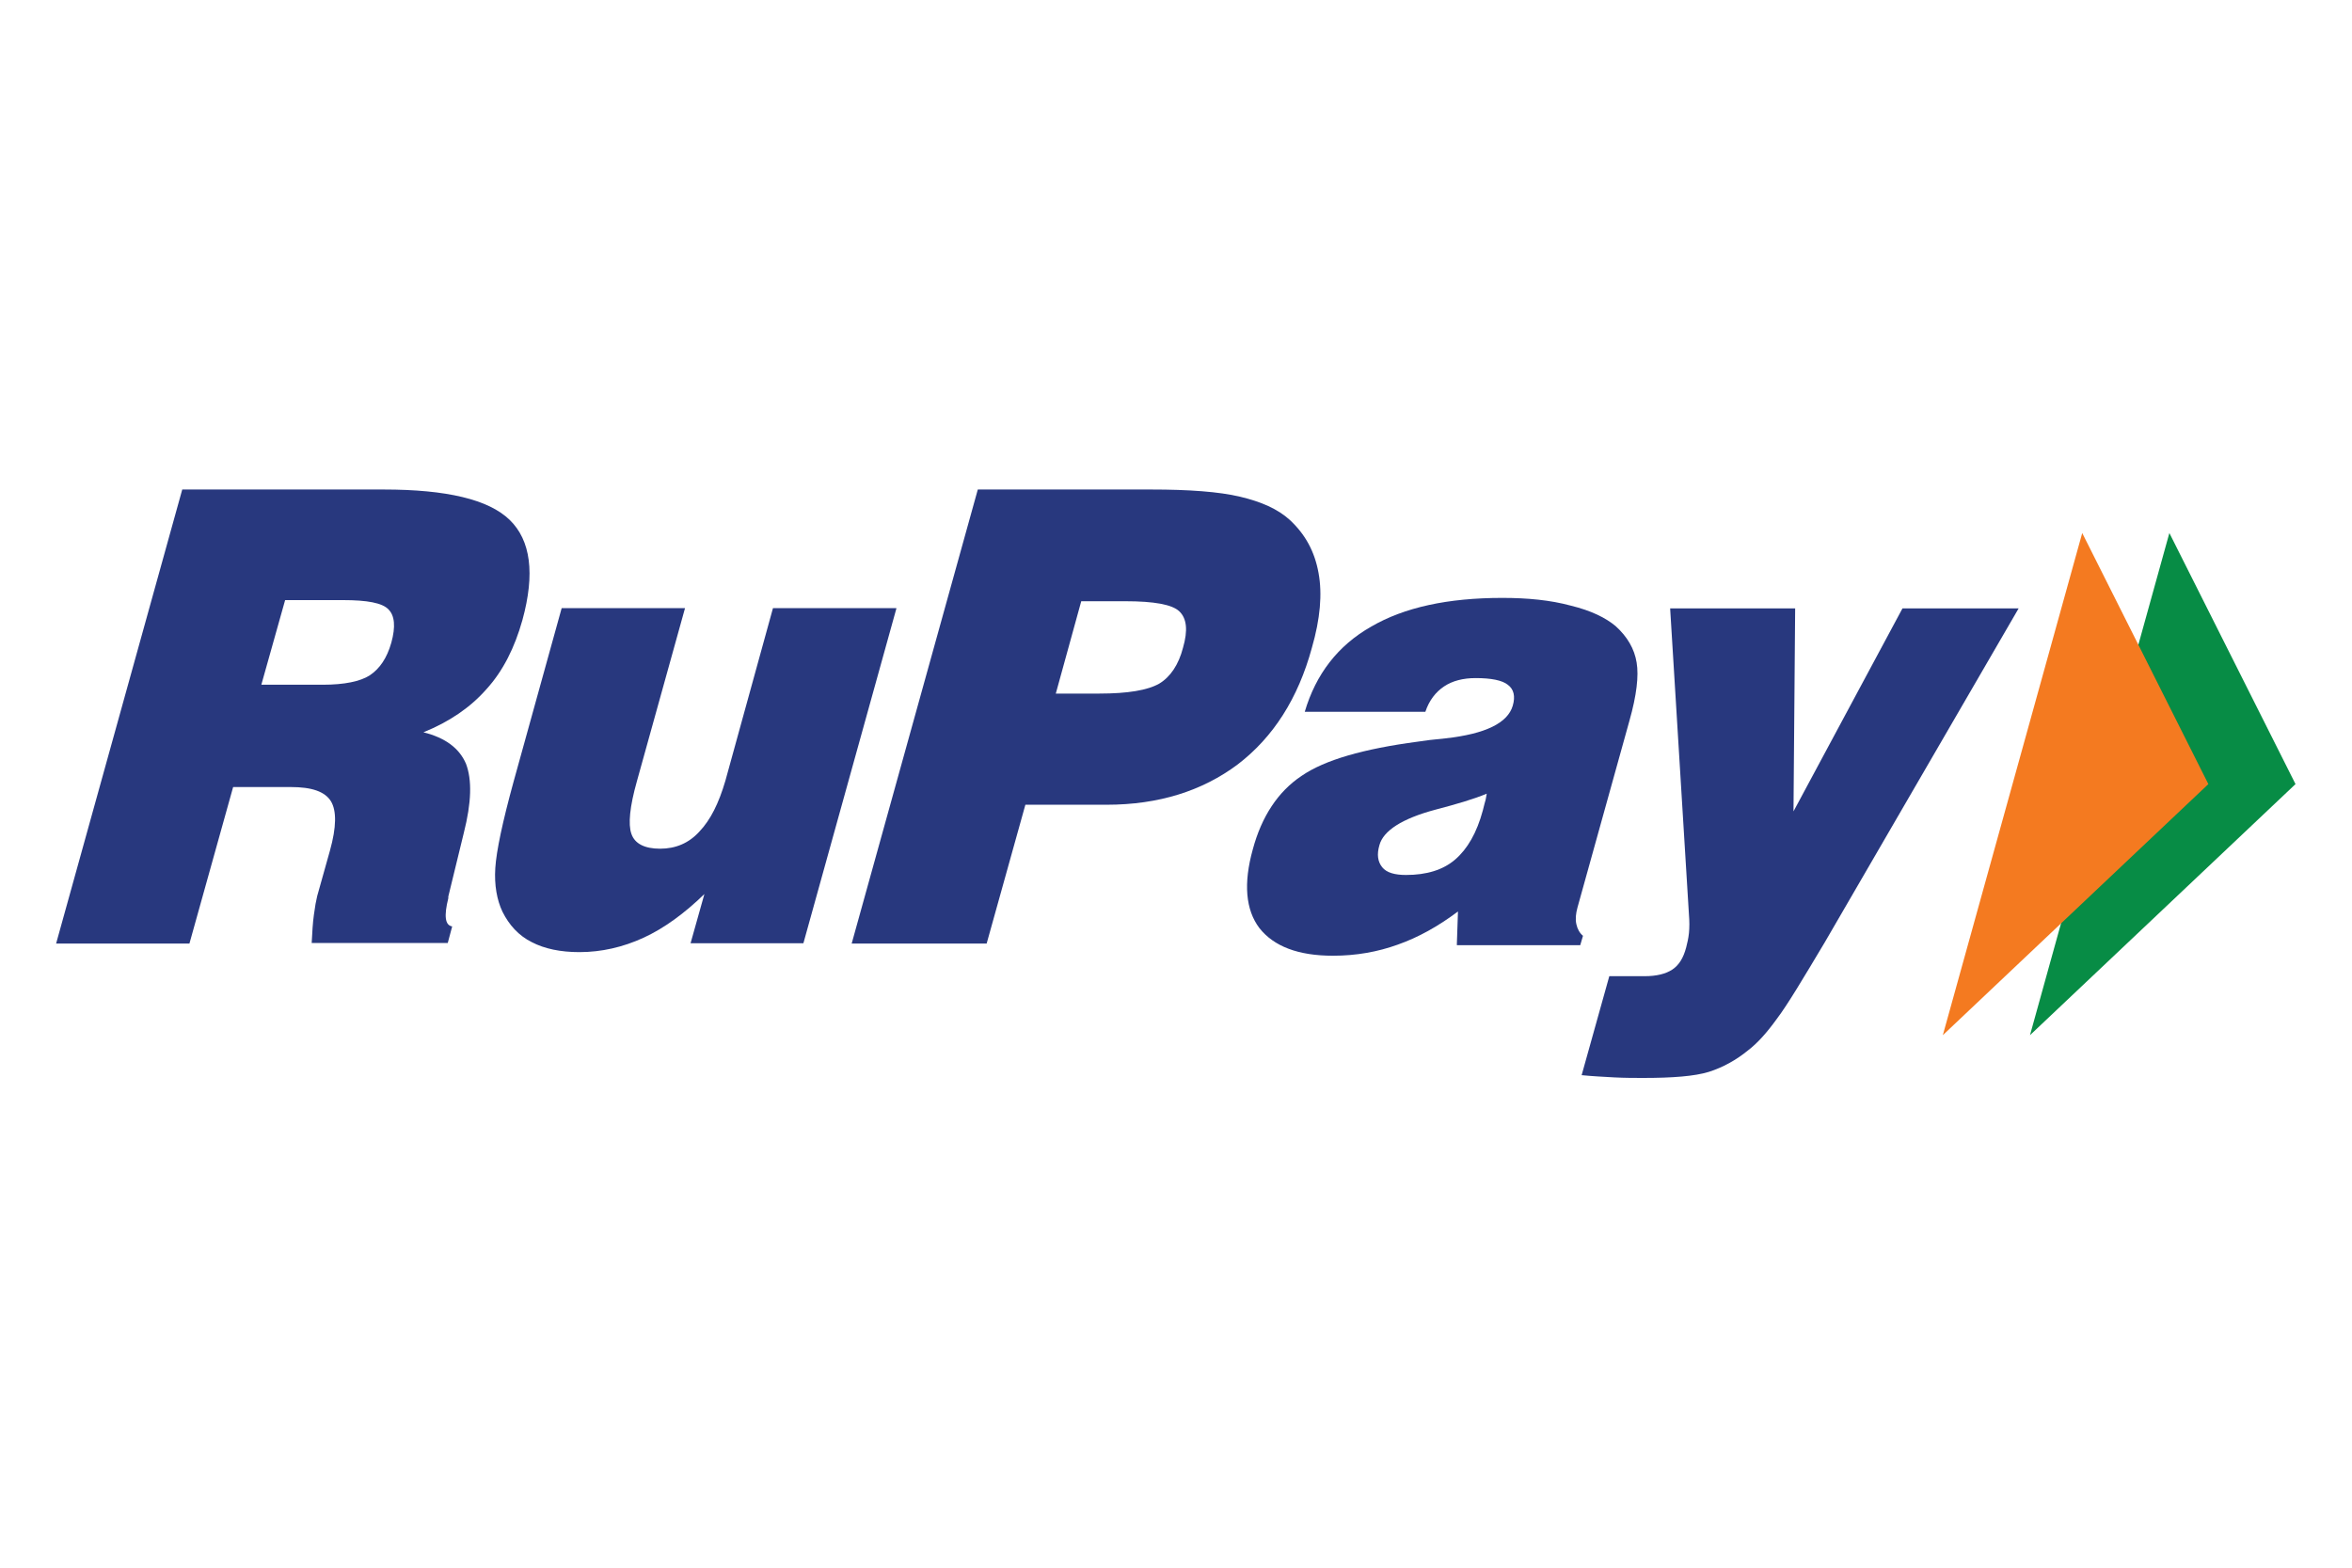
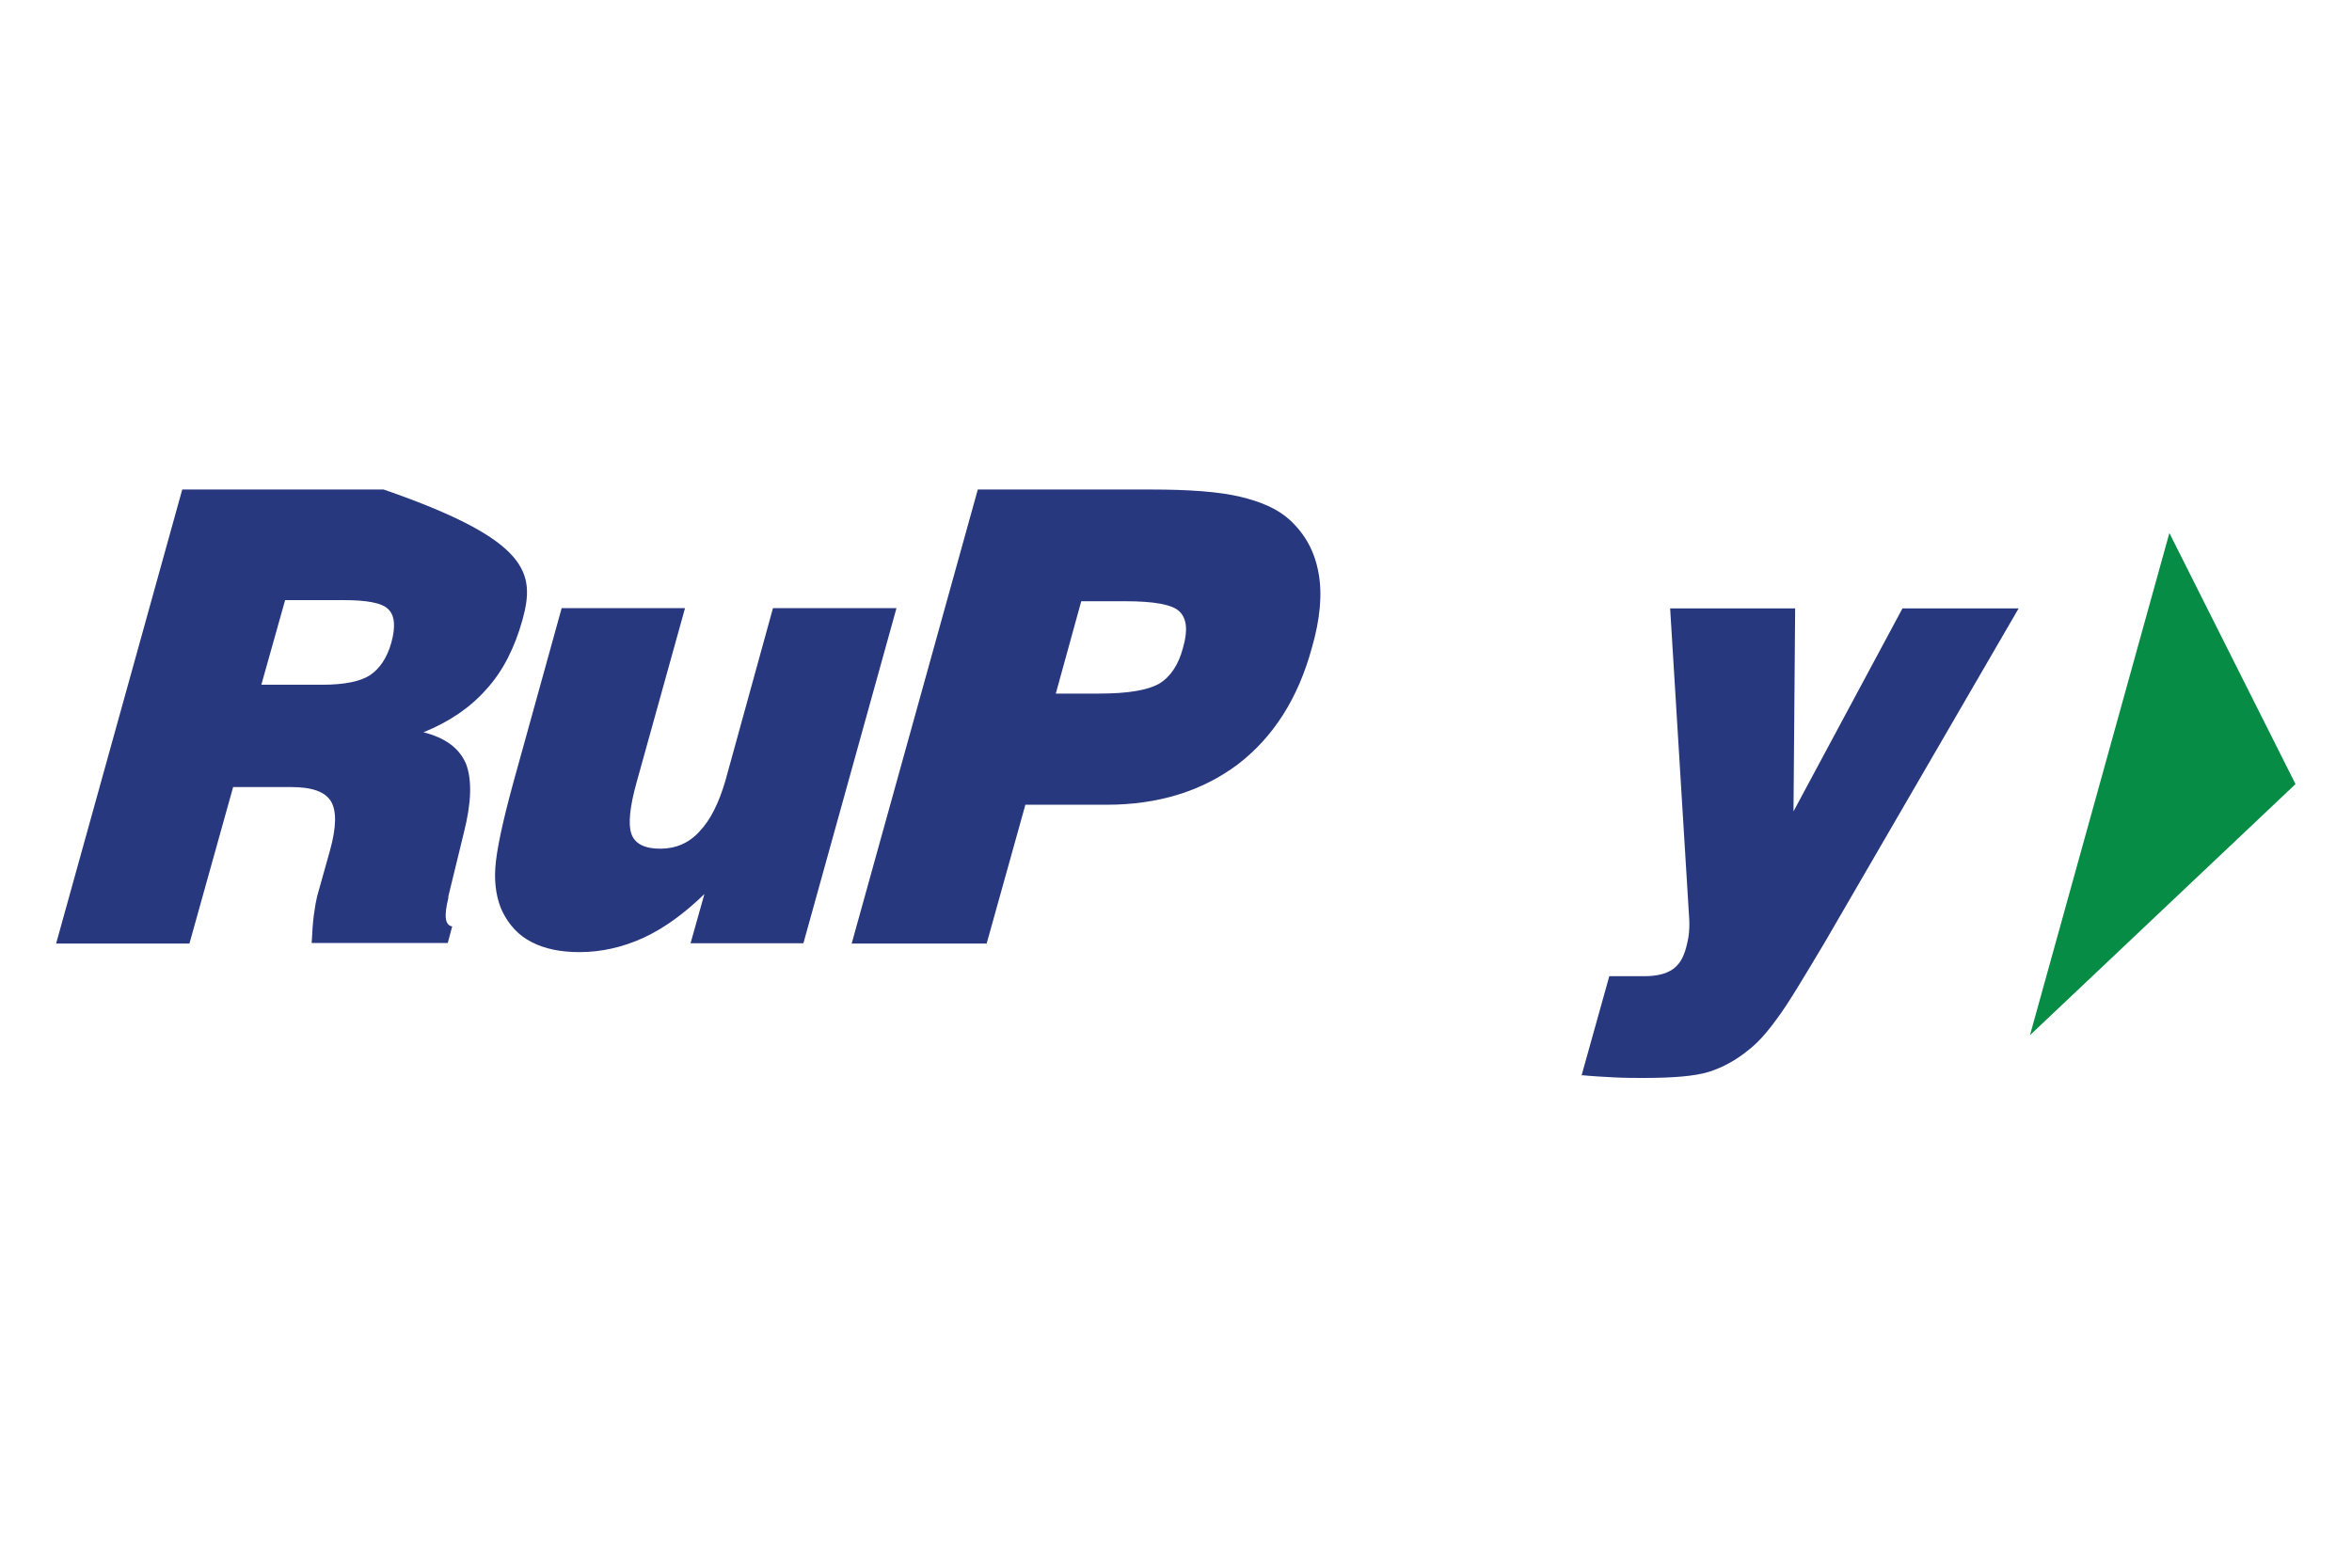
<svg xmlns="http://www.w3.org/2000/svg" width="150" height="100" viewBox="0 0 150 100" fill="none">
  <path d="M138.353 34L146.397 50.016L129.463 66.032L138.353 34Z" fill="#078C45" />
-   <path d="M132.795 34L140.839 50.016L123.905 66.032L132.795 34Z" fill="#F47A20" />
-   <path d="M3.579 60.188L11.623 31.225H24.464C28.485 31.225 31.166 31.86 32.507 33.165C33.847 34.47 34.13 36.587 33.318 39.55C32.824 41.314 32.084 42.796 31.025 43.96C30.002 45.124 28.662 46.041 27.004 46.712C28.415 47.064 29.297 47.735 29.72 48.722C30.108 49.745 30.073 51.192 29.579 53.132L28.591 57.189V57.295C28.309 58.424 28.379 59.023 28.838 59.094L28.556 60.152H19.878C19.913 59.482 19.948 58.847 20.019 58.353C20.089 57.824 20.16 57.436 20.23 57.154L21.042 54.261C21.465 52.744 21.465 51.721 21.112 51.121C20.724 50.486 19.878 50.204 18.537 50.204H14.868L12.081 60.188H3.579ZM16.667 43.678H20.583C21.959 43.678 22.982 43.466 23.582 43.078C24.217 42.655 24.675 41.984 24.957 40.996C25.24 39.973 25.169 39.268 24.781 38.88C24.393 38.456 23.405 38.28 21.888 38.28H18.184L16.667 43.678Z" fill="#28387E" />
+   <path d="M3.579 60.188L11.623 31.225H24.464C33.847 34.47 34.13 36.587 33.318 39.55C32.824 41.314 32.084 42.796 31.025 43.96C30.002 45.124 28.662 46.041 27.004 46.712C28.415 47.064 29.297 47.735 29.72 48.722C30.108 49.745 30.073 51.192 29.579 53.132L28.591 57.189V57.295C28.309 58.424 28.379 59.023 28.838 59.094L28.556 60.152H19.878C19.913 59.482 19.948 58.847 20.019 58.353C20.089 57.824 20.16 57.436 20.23 57.154L21.042 54.261C21.465 52.744 21.465 51.721 21.112 51.121C20.724 50.486 19.878 50.204 18.537 50.204H14.868L12.081 60.188H3.579ZM16.667 43.678H20.583C21.959 43.678 22.982 43.466 23.582 43.078C24.217 42.655 24.675 41.984 24.957 40.996C25.24 39.973 25.169 39.268 24.781 38.88C24.393 38.456 23.405 38.28 21.888 38.28H18.184L16.667 43.678Z" fill="#28387E" />
  <path d="M57.164 38.827L51.237 60.169H44.041L44.923 57.03C43.653 58.264 42.347 59.217 41.042 59.817C39.737 60.416 38.361 60.734 36.95 60.734C35.751 60.734 34.727 60.522 33.916 60.099C33.069 59.676 32.47 59.005 32.046 58.159C31.694 57.418 31.517 56.465 31.588 55.372C31.658 54.278 32.046 52.444 32.752 49.868L35.821 38.791H43.688L40.619 49.833C40.16 51.456 40.054 52.585 40.266 53.184C40.478 53.819 41.113 54.137 42.101 54.137C43.088 54.137 43.935 53.784 44.605 53.043C45.311 52.303 45.84 51.244 46.263 49.798L49.297 38.791H57.164V38.827Z" fill="#28387E" />
  <path d="M54.316 60.188L62.36 31.225H73.402C75.836 31.225 77.741 31.366 79.082 31.683C80.422 32.001 81.48 32.459 82.257 33.165C83.244 34.082 83.844 35.176 84.091 36.551C84.338 37.892 84.197 39.48 83.668 41.314C82.786 44.56 81.198 47.029 78.94 48.758C76.683 50.451 73.896 51.333 70.579 51.333H65.394L62.924 60.188H54.316ZM67.334 44.242H70.121C71.92 44.242 73.19 44.03 73.931 43.607C74.636 43.184 75.166 42.408 75.448 41.314C75.765 40.22 75.695 39.444 75.201 38.986C74.742 38.562 73.613 38.351 71.744 38.351H68.957L67.334 44.242Z" fill="#28387E" />
-   <path d="M92.913 60.188L92.983 58.142C91.713 59.094 90.443 59.8 89.138 60.258C87.868 60.717 86.492 60.964 85.01 60.964C82.788 60.964 81.236 60.364 80.319 59.2C79.437 58.036 79.296 56.342 79.895 54.19C80.46 52.074 81.518 50.486 83 49.498C84.481 48.475 86.951 47.77 90.408 47.311C90.831 47.241 91.431 47.17 92.172 47.1C94.747 46.817 96.158 46.112 96.476 45.018C96.652 44.418 96.546 43.96 96.158 43.678C95.805 43.395 95.1 43.254 94.112 43.254C93.301 43.254 92.63 43.431 92.101 43.783C91.572 44.136 91.149 44.665 90.902 45.406H83.211C83.917 43.007 85.328 41.173 87.445 39.973C89.561 38.739 92.348 38.139 95.805 38.139C97.428 38.139 98.875 38.28 100.18 38.633C101.485 38.95 102.402 39.409 103.037 39.938C103.778 40.608 104.237 41.385 104.378 42.267C104.519 43.113 104.378 44.348 103.919 45.971L100.603 57.895C100.497 58.283 100.462 58.635 100.533 58.953C100.603 59.27 100.744 59.517 100.956 59.694L100.78 60.293H92.913V60.188ZM94.818 50.627C93.971 50.98 92.877 51.298 91.537 51.65C89.42 52.215 88.221 52.991 87.974 53.908C87.797 54.508 87.868 54.967 88.15 55.319C88.433 55.672 88.962 55.813 89.667 55.813C90.972 55.813 92.031 55.496 92.807 54.825C93.583 54.155 94.183 53.132 94.571 51.686C94.641 51.368 94.712 51.157 94.747 51.015L94.818 50.627Z" fill="#28387E" />
  <path d="M100.87 68.583L102.634 62.269H104.892C105.632 62.269 106.232 62.127 106.655 61.845C107.079 61.563 107.361 61.105 107.537 60.434C107.608 60.152 107.678 59.87 107.714 59.517C107.749 59.164 107.749 58.776 107.714 58.353L106.514 38.809H114.487L114.381 51.756L121.331 38.809H128.739L116.392 60.081C114.981 62.445 113.993 64.103 113.323 64.985C112.688 65.867 112.088 66.537 111.488 66.996C110.712 67.631 109.866 68.09 108.984 68.372C108.067 68.654 106.655 68.76 104.786 68.76C104.257 68.76 103.622 68.76 102.951 68.725C102.316 68.689 101.575 68.654 100.87 68.583Z" fill="#28387E" />
</svg>